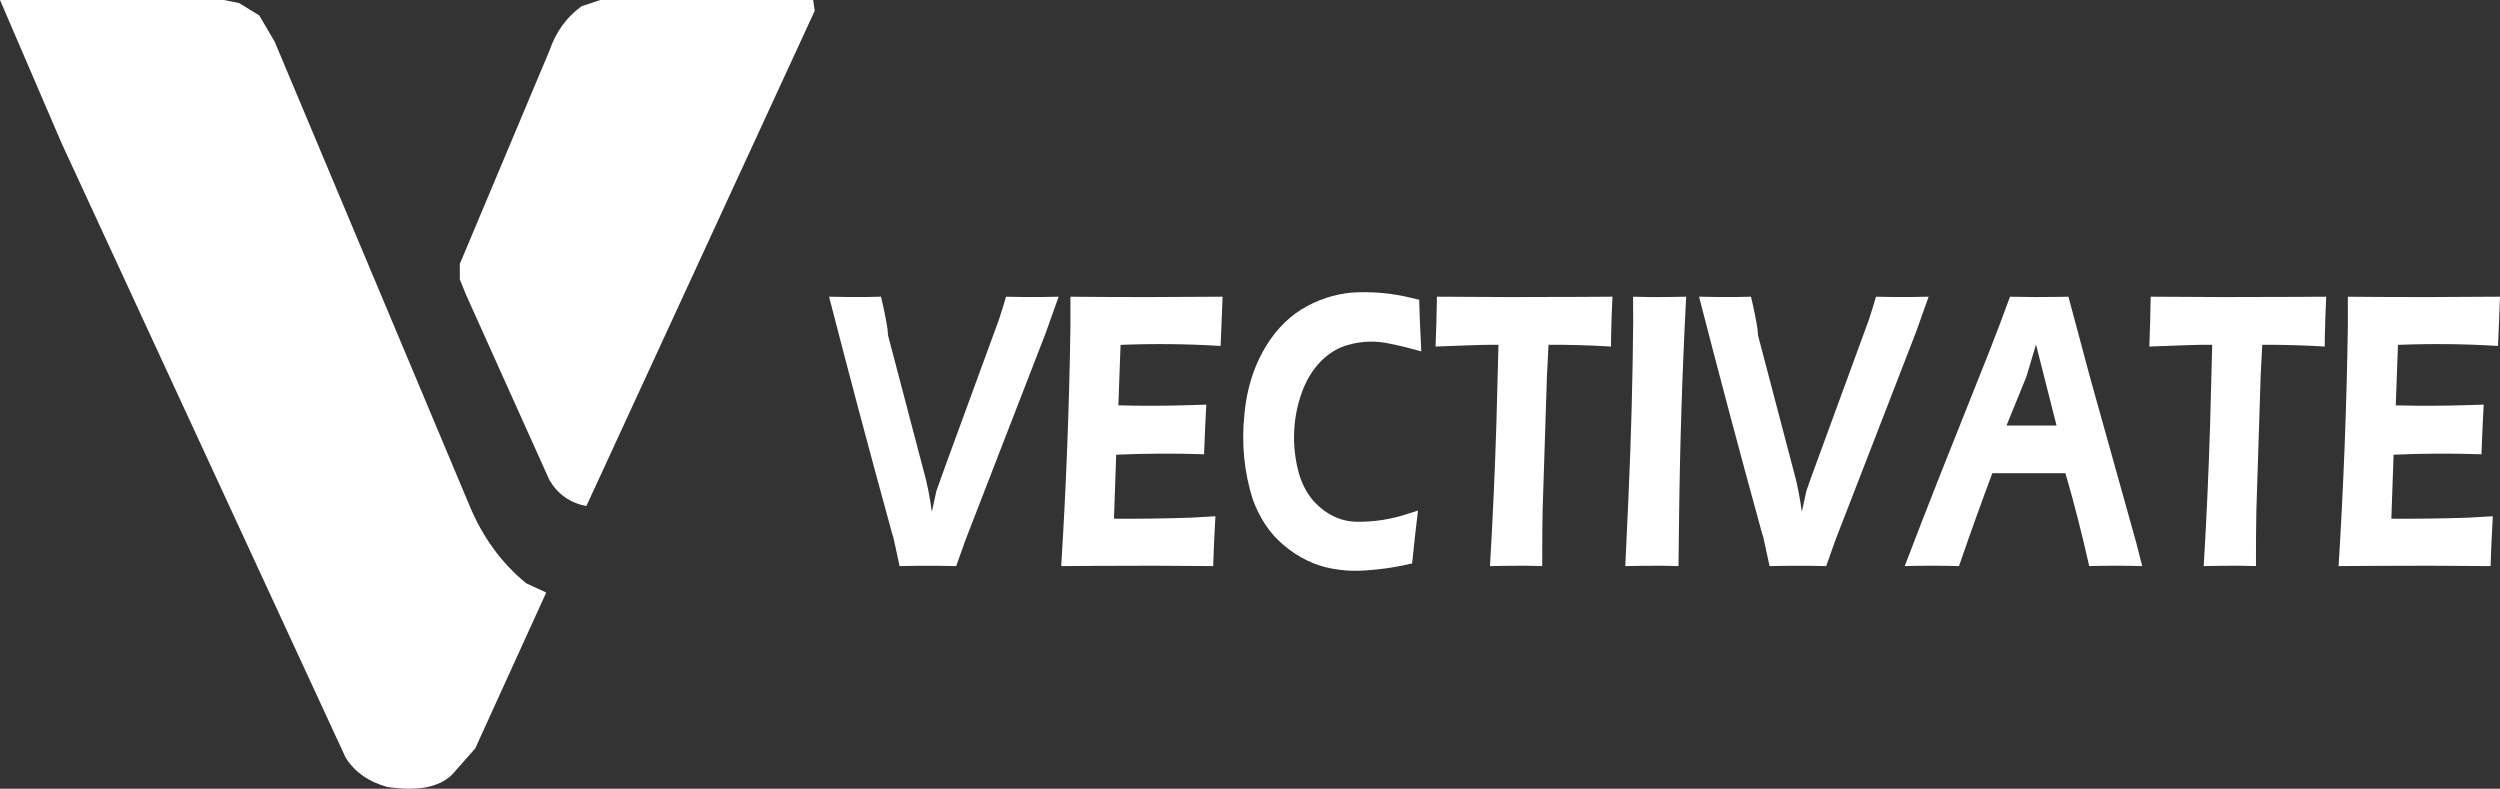
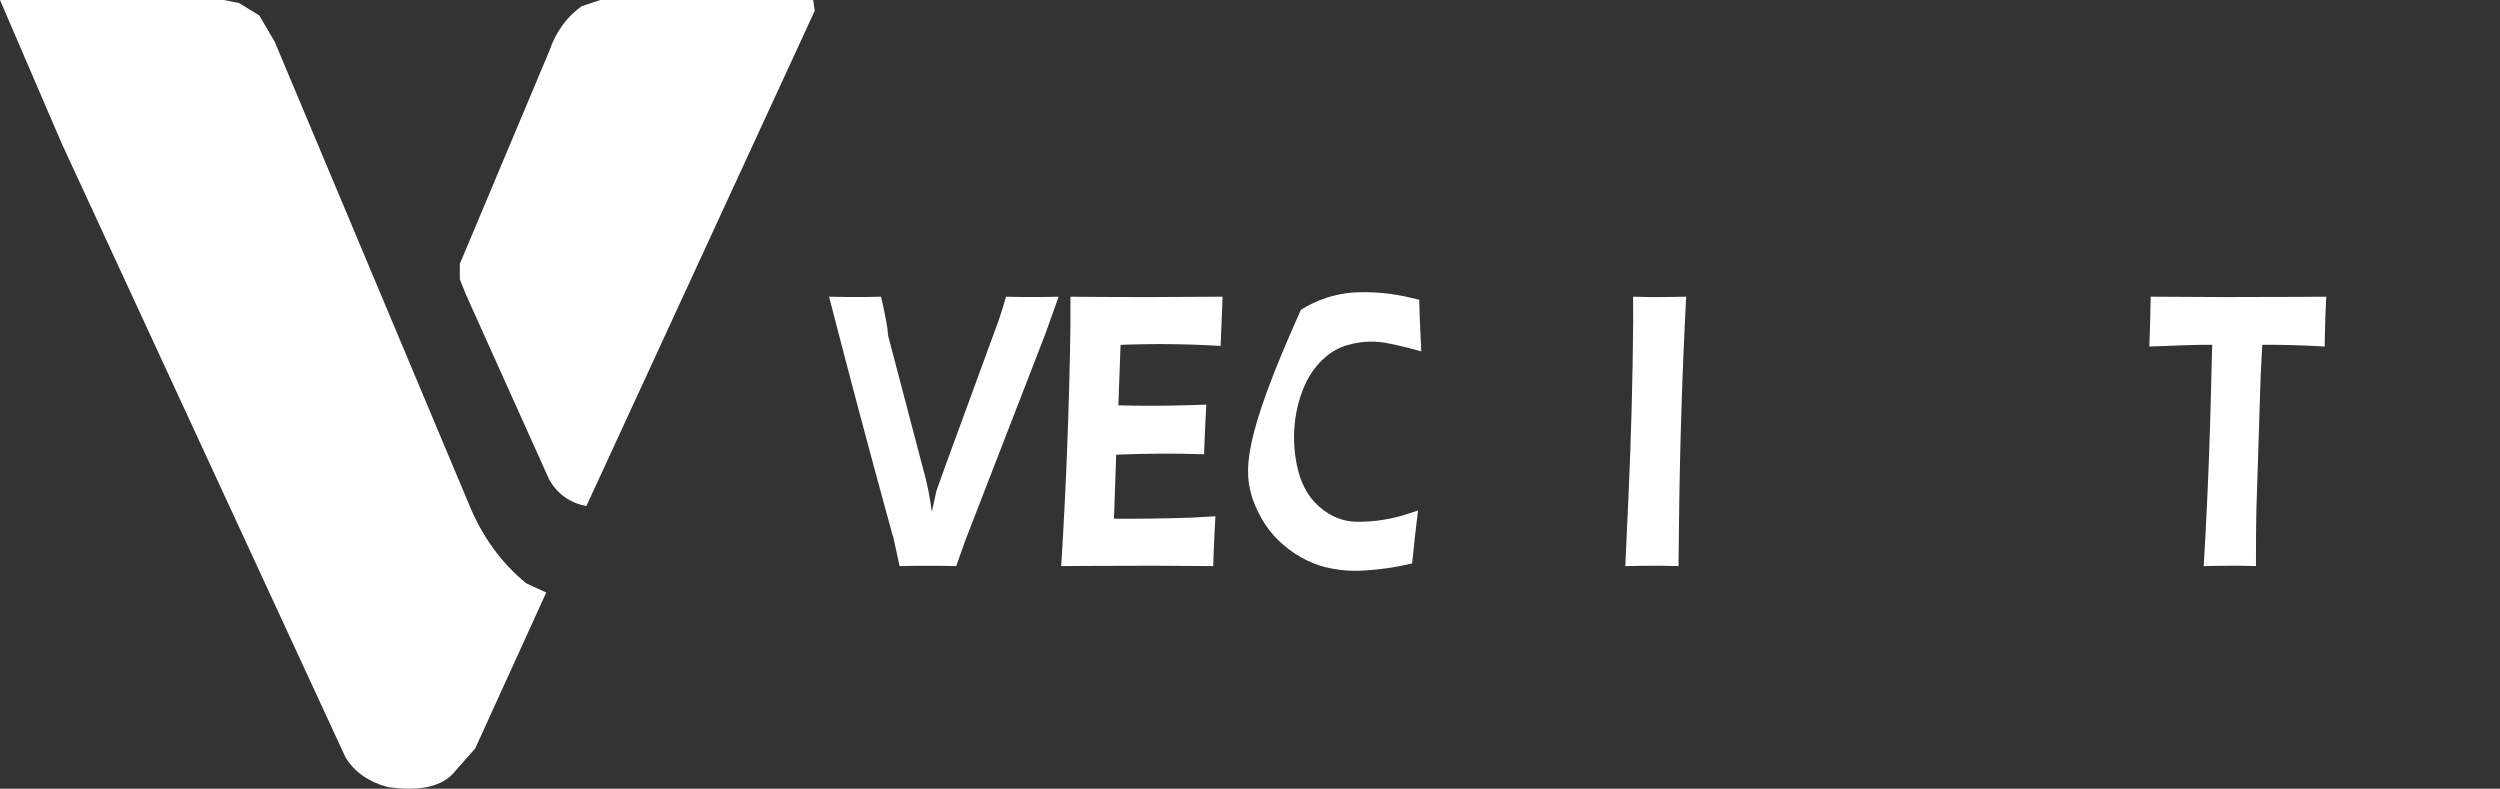
<svg xmlns="http://www.w3.org/2000/svg" width="134.655mm" height="42.482mm" viewBox="33.345 -121.241 134.655 42.482">
  <rect x="33.345" y="-121.241" width="134.655" height="42.482" fill="#333333" stroke="none" />
-   <path transform="matrix(1,0,0,-1,0,0)" style="stroke:none;fill:#ffffff;fill-rule:evenodd" d="M167.515,91.386L167.542,92.045C167.563,92.509,167.586,92.973,167.613,93.435L166.285,93.358C164.906,93.312,163.527,93.293,162.148,93.303L162.268,96.749C163.845,96.819,165.423,96.827,167.001,96.773C167.033,97.665,167.073,98.557,167.122,99.447L166.247,99.42C164.96,99.378,163.672,99.374,162.385,99.408L162.504,102.666C164.3,102.737,166.098,102.718,167.894,102.608L168,105.261C166.668,105.257,165.361,105.25,164.03,105.24L161.836,105.245C161.151,105.247,160.491,105.252,159.805,105.259L159.805,103.651C159.739,99.345,159.573,95.043,159.307,90.75L161.032,90.761C163.184,90.776,165.341,90.773,167.494,90.75L167.515,91.386z" />
-   <path transform="matrix(1,0,0,-1,0,0)" style="stroke:none;fill:#ffffff;fill-rule:evenodd" d="M148.39,92.073L145.905,100.965L144.755,105.261L144.382,105.252C143.458,105.234,142.533,105.237,141.609,105.259C141.227,104.21,140.832,103.17,140.424,102.138L137.881,95.753C137.223,94.091,136.575,92.425,135.937,90.75C136.911,90.777,137.886,90.777,138.861,90.75C139.438,92.431,140.036,94.098,140.655,95.752L144.593,95.752C145.07,94.107,145.498,92.439,145.874,90.75C146.826,90.777,147.778,90.777,148.73,90.75L148.39,92.073zM141.419,98.321L142.488,100.943L143.008,102.682L144.115,98.321L141.419,98.321z" />
-   <path transform="matrix(1,0,0,-1,0,0)" style="stroke:none;fill:#ffffff;fill-rule:evenodd" d="M116.414,91.811C116.415,92.45,116.422,93.089,116.433,93.729L116.665,100.965L116.751,102.67C117.873,102.676,118.996,102.644,120.117,102.575L120.122,103.132C120.136,103.842,120.16,104.552,120.196,105.261L118.506,105.25C115.915,105.234,113.333,105.237,110.742,105.261C110.728,104.365,110.704,103.47,110.668,102.575L112.66,102.649C113.125,102.666,113.59,102.673,114.055,102.67L113.945,98.479C113.867,95.901,113.751,93.323,113.598,90.75L114.584,90.766C115.193,90.777,115.803,90.771,116.412,90.75L116.414,91.811z" />
  <path transform="matrix(1,0,0,-1,0,0)" style="stroke:none;fill:#ffffff;fill-rule:evenodd" d="M123.765,91.844L123.778,92.913C123.821,97.033,123.95,101.15,124.166,105.261L123.272,105.245C122.616,105.231,121.96,105.237,121.304,105.26L121.312,103.942C121.285,100.799,121.201,97.658,121.059,94.52L120.887,90.75L121.894,90.766C122.514,90.776,123.133,90.771,123.753,90.75L123.765,91.844z" />
-   <path transform="matrix(1,0,0,-1,0,0)" style="stroke:none;fill:#ffffff;fill-rule:evenodd" d="M132.21,92.166L136.525,103.298L137.225,105.261L136.376,105.245C135.714,105.236,135.052,105.241,134.39,105.26C134.268,104.834,134.137,104.412,133.998,103.995L131.179,96.3C130.995,95.804,130.816,95.305,130.641,94.803L130.396,93.673L130.321,94.172C130.258,94.582,130.178,94.988,130.083,95.387L128.039,103.166L128,103.571C127.906,104.141,127.791,104.705,127.656,105.261L126.919,105.245C126.233,105.237,125.545,105.242,124.859,105.261C125.948,101.027,127.071,96.809,128.227,92.607C128.251,92.509,128.28,92.415,128.317,92.325L128.656,90.75L129.677,90.766C130.354,90.772,131.031,90.767,131.707,90.75L132.21,92.166z" />
  <path transform="matrix(1,0,0,-1,0,0)" style="stroke:none;fill:#ffffff;fill-rule:evenodd" d="M154.857,91.811L154.861,92.521L154.877,93.729L155.108,100.965L155.195,102.67C156.317,102.676,157.44,102.644,158.56,102.575L158.565,103.132C158.58,103.842,158.605,104.552,158.639,105.261L156.949,105.25C154.358,105.234,151.776,105.237,149.185,105.261C149.172,104.365,149.148,103.47,149.112,102.575L151.104,102.649C151.569,102.666,152.034,102.673,152.499,102.67L152.389,98.479C152.311,95.901,152.196,93.323,152.041,90.75L153.028,90.766C153.637,90.777,154.247,90.771,154.856,90.75L154.857,91.811z" />
  <path transform="matrix(1,0,0,-1,0,0)" style="stroke:none;fill:#ffffff;fill-rule:evenodd" d="M85.352,92.166L89.666,103.298L90.366,105.261L89.517,105.245C88.855,105.236,88.193,105.241,87.532,105.26C87.41,104.834,87.279,104.412,87.139,103.995L84.32,96.3C84.136,95.804,83.957,95.305,83.782,94.803L83.537,93.673L83.462,94.172C83.4,94.582,83.32,94.988,83.224,95.387L81.18,103.166L81.141,103.571C81.047,104.141,80.932,104.705,80.797,105.261L80.061,105.245C79.374,105.237,78.687,105.242,78,105.261C79.089,101.027,80.212,96.809,81.369,92.607C81.391,92.509,81.421,92.414,81.458,92.325L81.798,90.75L82.819,90.766C83.495,90.772,84.172,90.767,84.848,90.75L85.352,92.166z" />
  <path transform="matrix(1,0,0,-1,0,0)" style="stroke:none;fill:#ffffff;fill-rule:evenodd" d="M98.712,91.386C98.738,92.07,98.771,92.753,98.81,93.435L97.482,93.358C96.104,93.312,94.724,93.293,93.346,93.303L93.465,96.749C95.042,96.819,96.621,96.827,98.198,96.773C98.23,97.665,98.27,98.557,98.319,99.447L97.444,99.42C96.157,99.378,94.869,99.374,93.582,99.408L93.701,102.666C95.497,102.737,97.295,102.718,99.09,102.608L99.197,105.261C97.864,105.257,96.559,105.25,95.227,105.24L93.033,105.245C92.349,105.247,91.686,105.252,91.001,105.259L91.001,103.651C90.937,99.345,90.771,95.043,90.504,90.75L92.229,90.761C94.381,90.776,96.539,90.773,98.691,90.75L98.712,91.386z" />
-   <path transform="matrix(1,0,0,-1,0,0)" style="stroke:none;fill:#ffffff;fill-rule:evenodd" d="M106.604,90.502C107.544,90.542,108.48,90.673,109.405,90.894L109.555,92.321L109.721,93.741L109.27,93.598C108.333,93.275,107.367,93.121,106.398,93.14C105.543,93.149,104.718,93.555,104.071,94.285C103.694,94.725,103.414,95.29,103.261,95.921C102.854,97.531,103.026,99.296,103.73,100.72C104.246,101.711,105.033,102.404,105.929,102.657C106.682,102.875,107.461,102.899,108.221,102.727C108.783,102.611,109.342,102.473,109.898,102.312C109.879,102.837,109.855,103.363,109.826,103.888L109.813,104.204C109.803,104.501,109.794,104.798,109.786,105.095L109.374,105.193C108.32,105.454,107.246,105.55,106.174,105.482C105.219,105.404,104.283,105.092,103.417,104.56C101.739,103.501,100.592,101.393,100.378,98.974C100.201,97.41,100.353,95.813,100.819,94.354C101.177,93.348,101.748,92.496,102.464,91.899C103.266,91.211,104.177,90.769,105.129,90.608C105.617,90.518,106.111,90.482,106.604,90.502z" />
+   <path transform="matrix(1,0,0,-1,0,0)" style="stroke:none;fill:#ffffff;fill-rule:evenodd" d="M106.604,90.502C107.544,90.542,108.48,90.673,109.405,90.894L109.555,92.321L109.721,93.741L109.27,93.598C108.333,93.275,107.367,93.121,106.398,93.14C105.543,93.149,104.718,93.555,104.071,94.285C103.694,94.725,103.414,95.29,103.261,95.921C102.854,97.531,103.026,99.296,103.73,100.72C104.246,101.711,105.033,102.404,105.929,102.657C106.682,102.875,107.461,102.899,108.221,102.727C108.783,102.611,109.342,102.473,109.898,102.312C109.879,102.837,109.855,103.363,109.826,103.888L109.813,104.204C109.803,104.501,109.794,104.798,109.786,105.095L109.374,105.193C108.32,105.454,107.246,105.55,106.174,105.482C105.219,105.404,104.283,105.092,103.417,104.56C100.201,97.41,100.353,95.813,100.819,94.354C101.177,93.348,101.748,92.496,102.464,91.899C103.266,91.211,104.177,90.769,105.129,90.608C105.617,90.518,106.111,90.482,106.604,90.502z" />
  <path transform="matrix(1,0,0,-1,0,0)" style="stroke:none;fill:#ffffff;fill-rule:evenodd" d="M65.675,121.241L77.144,121.241L77.228,120.659L64.927,93.981C64.041,94.158,63.376,94.629,62.933,95.394L58.445,105.367L58.112,106.198L58.112,107.029L62.933,118.498C63.287,119.529,63.869,120.332,64.678,120.909L65.675,121.241z" />
  <path transform="matrix(1,0,0,-1,0,0)" style="stroke:none;fill:#ffffff;fill-rule:evenodd" d="M33.345,121.241L45.396,121.241L46.227,121.075L47.308,120.41L48.139,118.997L58.611,94.064C59.32,92.335,60.345,90.922,61.686,89.825L62.766,89.326L58.943,80.932L57.697,79.519C56.998,78.832,55.835,78.611,54.206,78.854C53.197,79.132,52.449,79.658,51.962,80.434L36.669,113.512L33.345,121.241z" />
</svg>